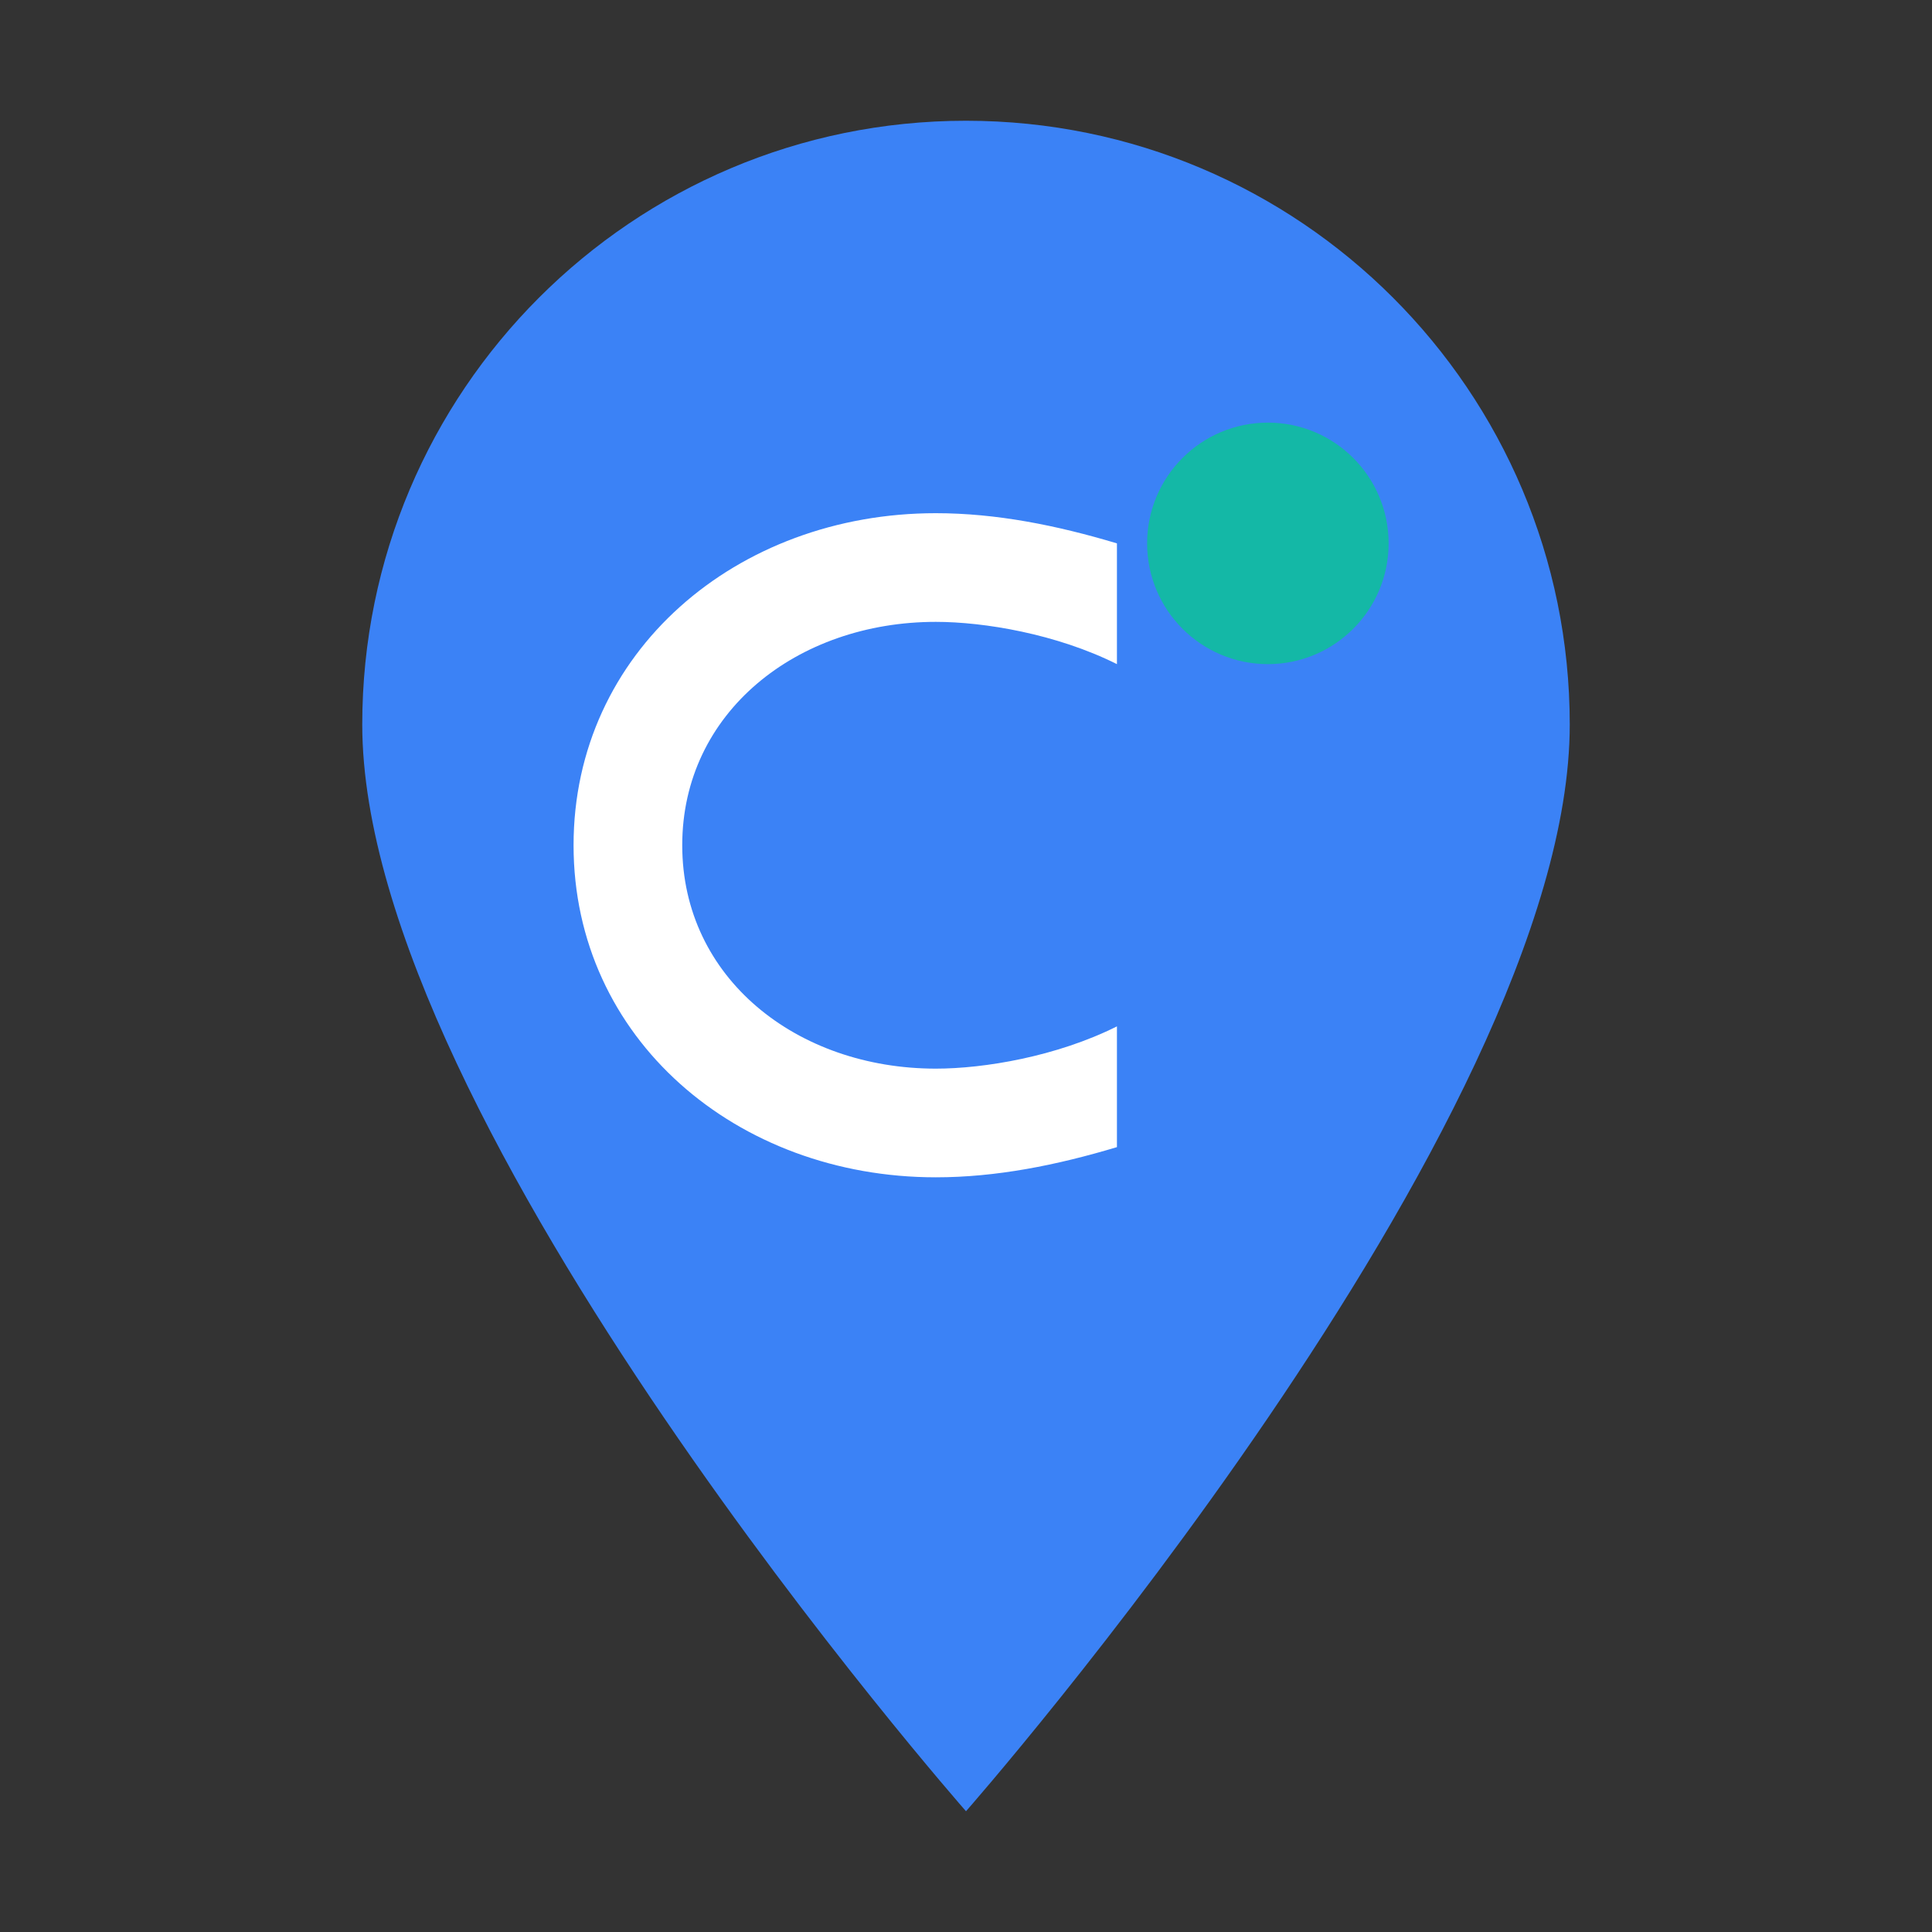
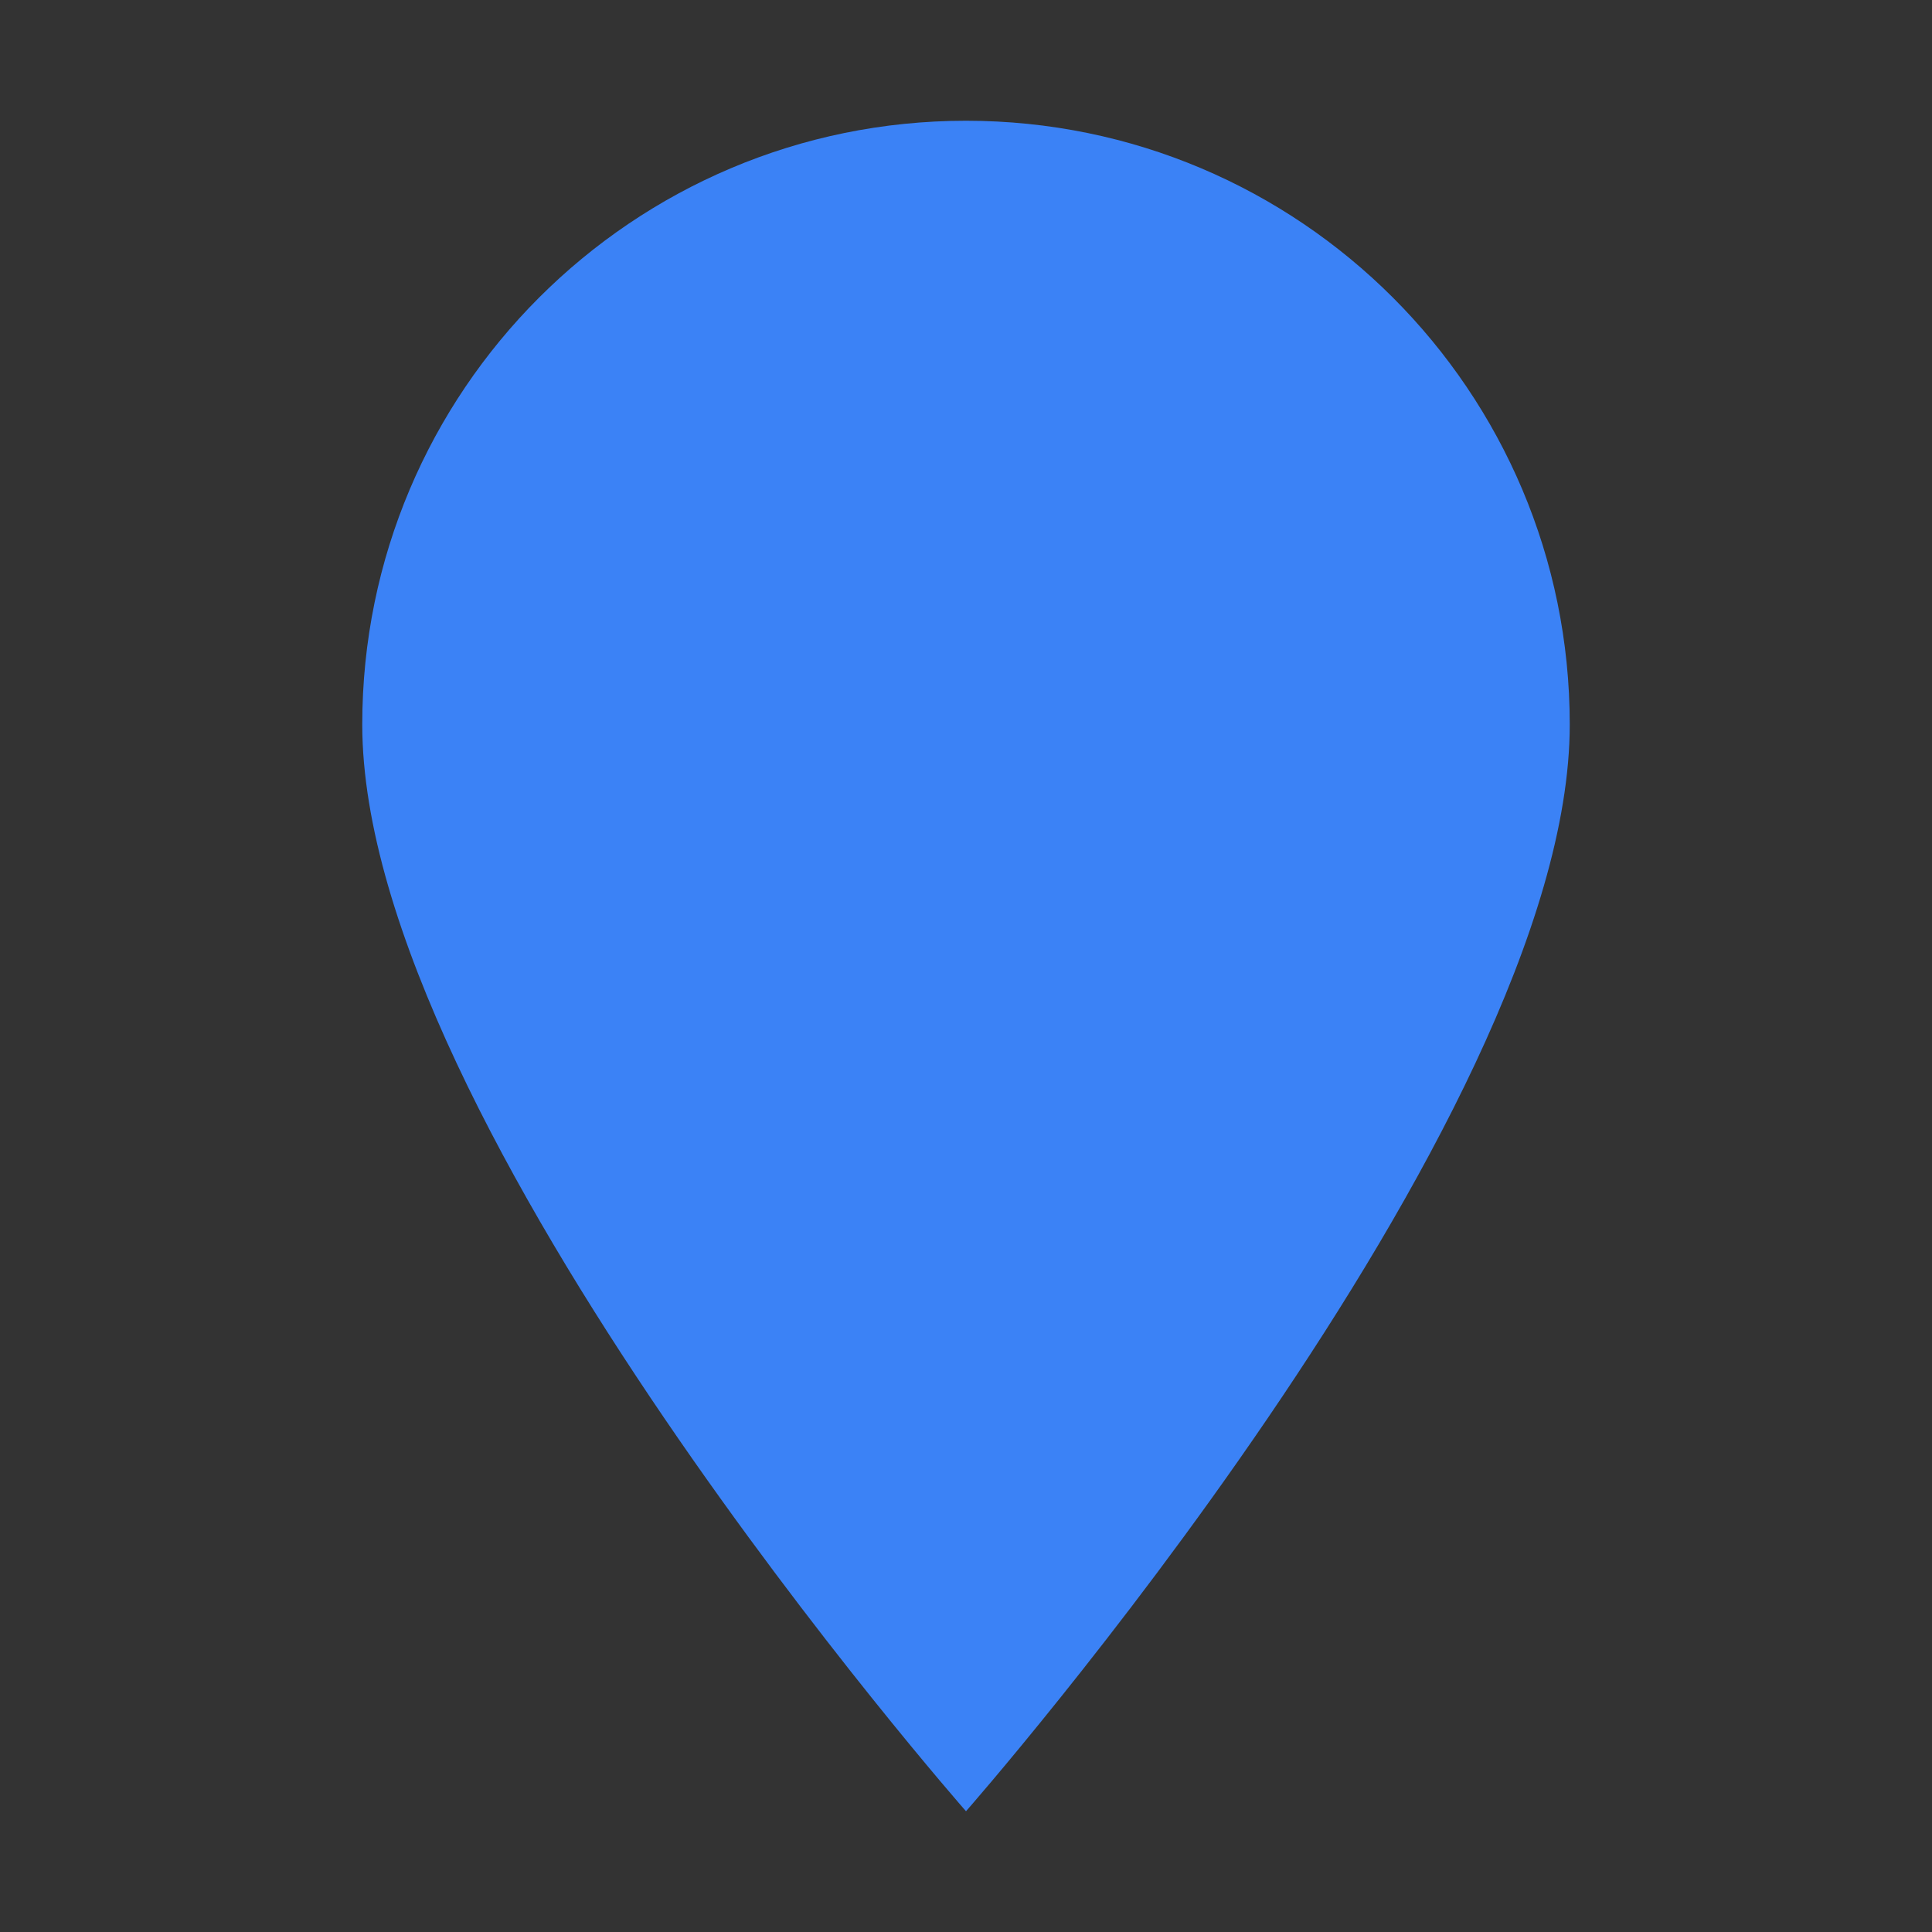
<svg xmlns="http://www.w3.org/2000/svg" width="32" height="32" viewBox="0 0 32 32" fill="none">
  <rect x="0" y="0" width="32" height="32" fill="#333333" stroke="none" />
  <path d="M16 2C10.477 2 6 6.477 6 12C6 18.627 16 30 16 30C16 30 26 18.627 26 12C26 6.477 21.523 2 16 2Z" fill="#3B82F6" />
-   <path d="M18.5 11C17.5 10.5 16.3 10.3 15.5 10.3C13.2 10.3 11.3 11.8 11.3 14C11.3 16.2 13.2 17.7 15.5 17.7C16.3 17.7 17.5 17.5 18.5 17V19C17.5 19.3 16.5 19.5 15.5 19.5C12.2 19.5 9.5 17.2 9.5 14C9.5 10.8 12.2 8.5 15.5 8.5C16.5 8.5 17.5 8.7 18.5 9V11Z" fill="white" />
-   <circle cx="21" cy="9" r="2" fill="#14B8A6" />
</svg>